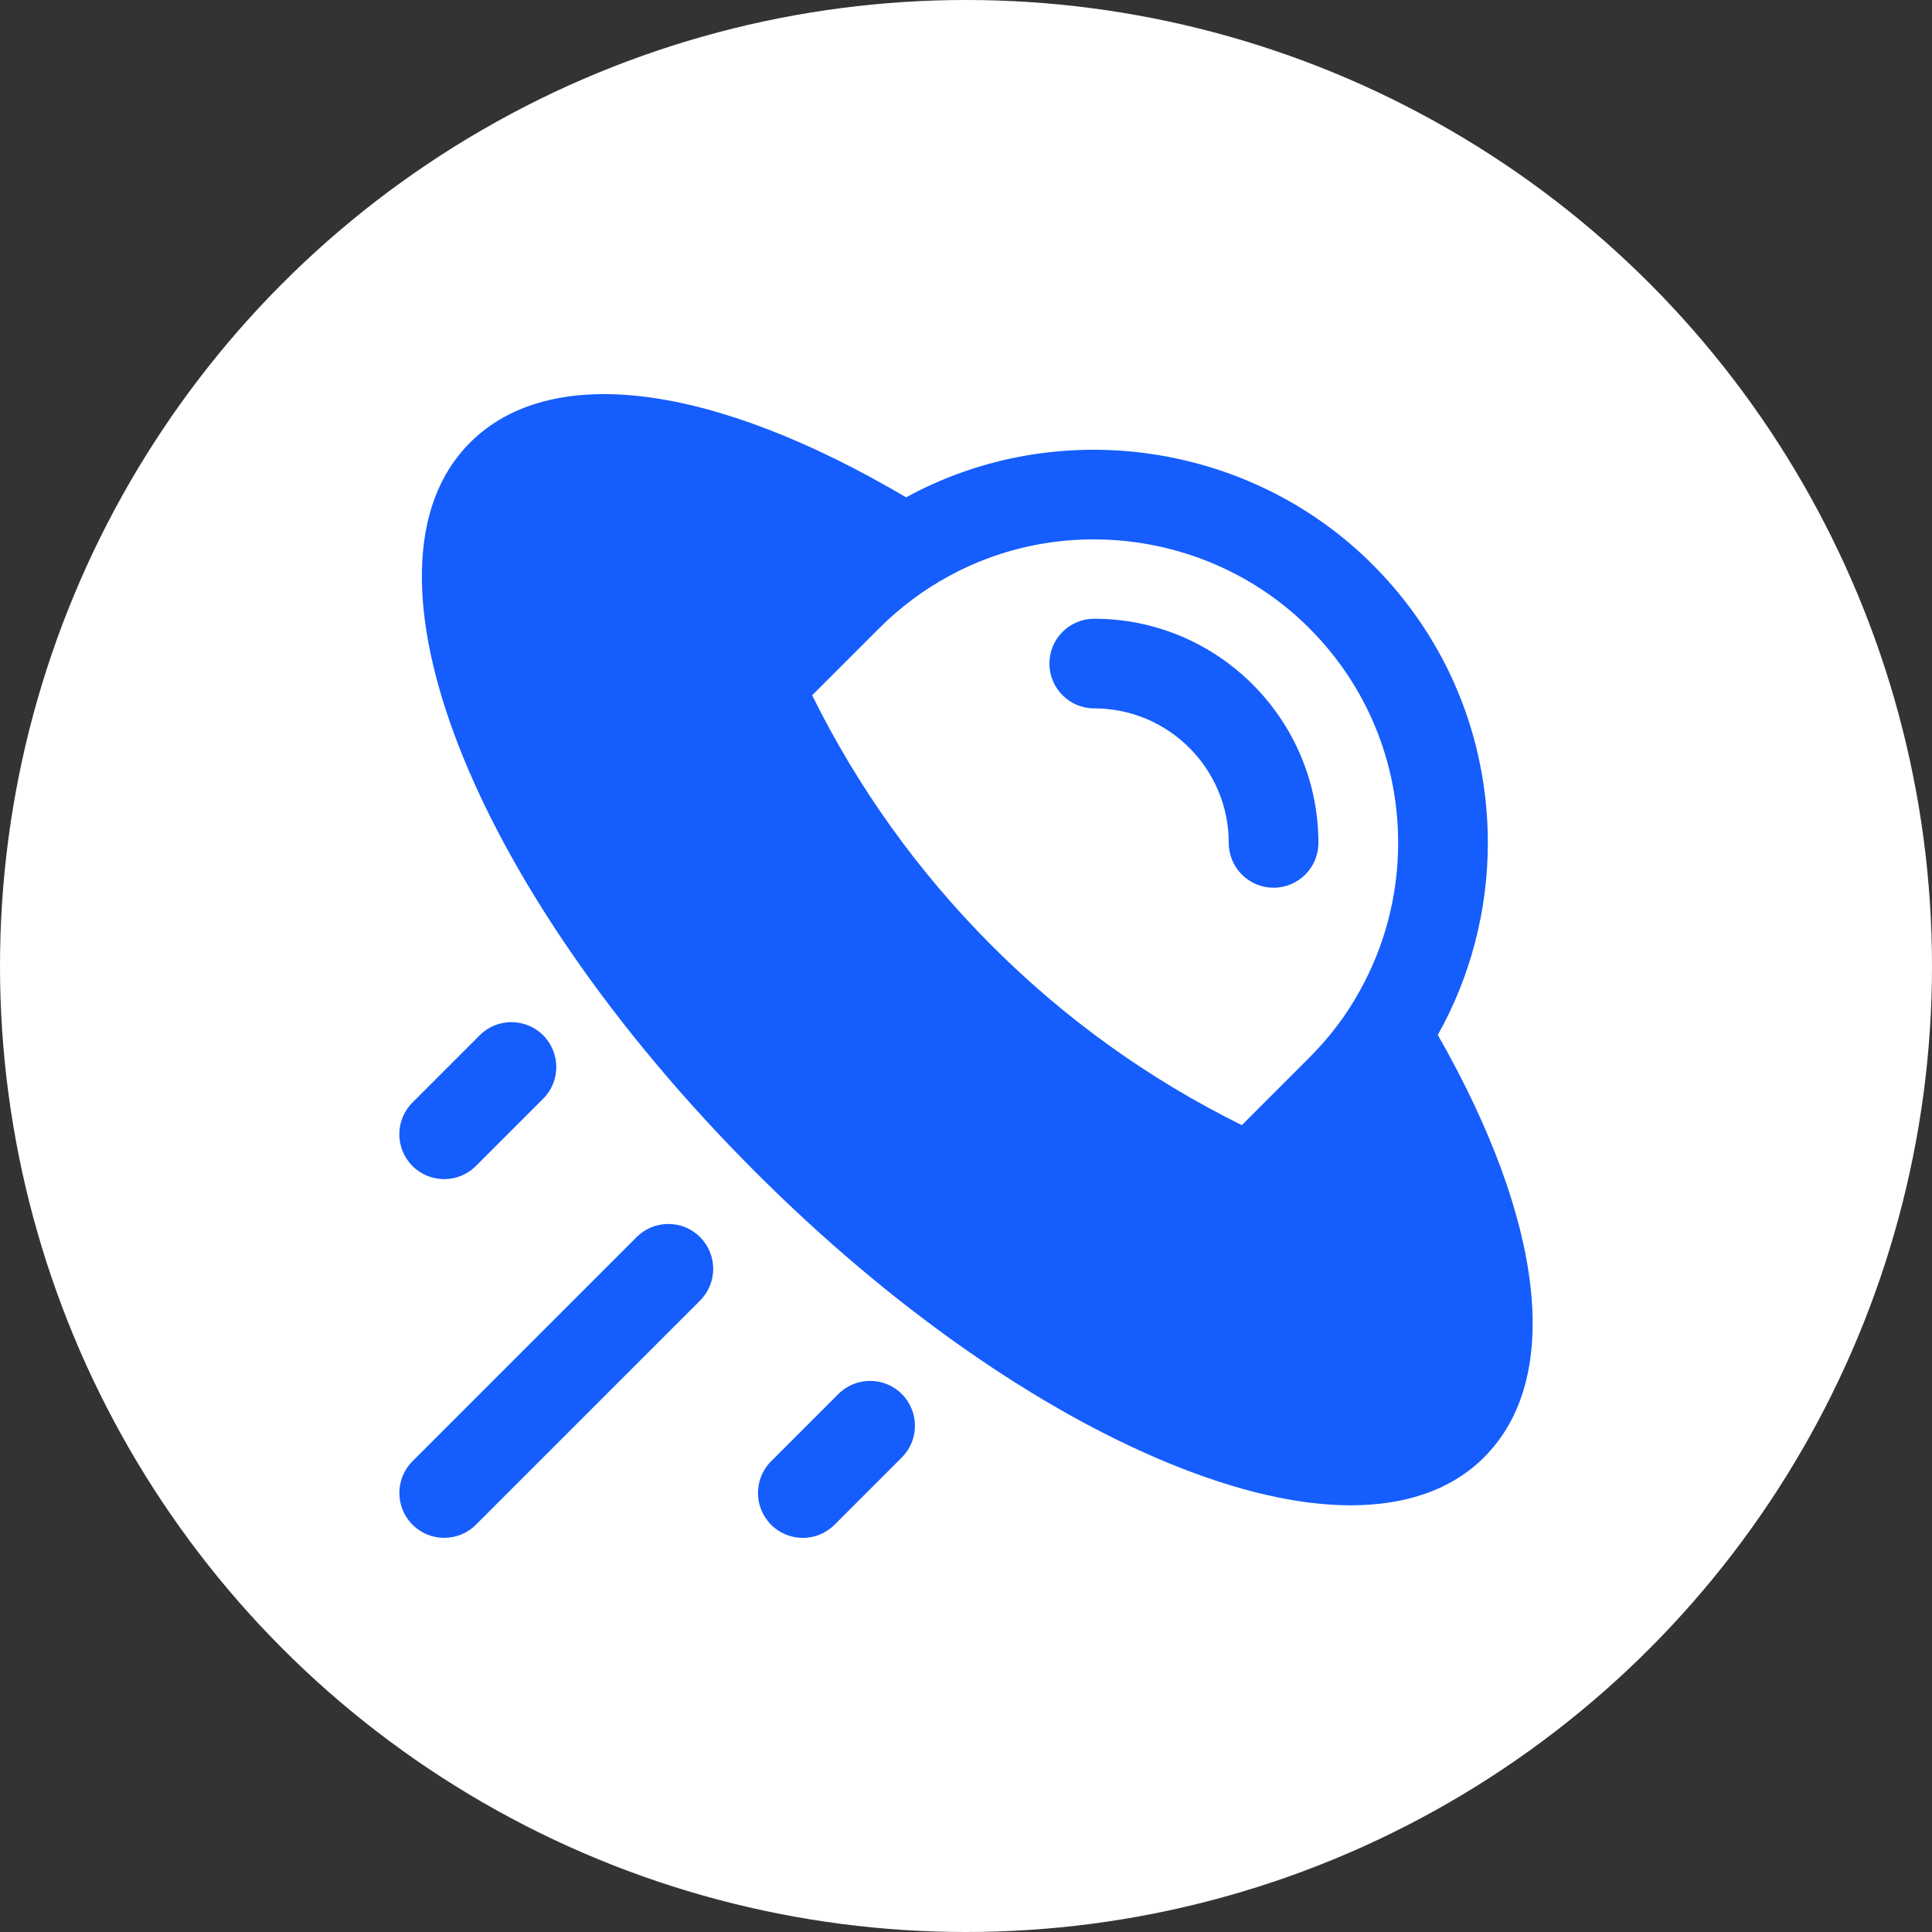
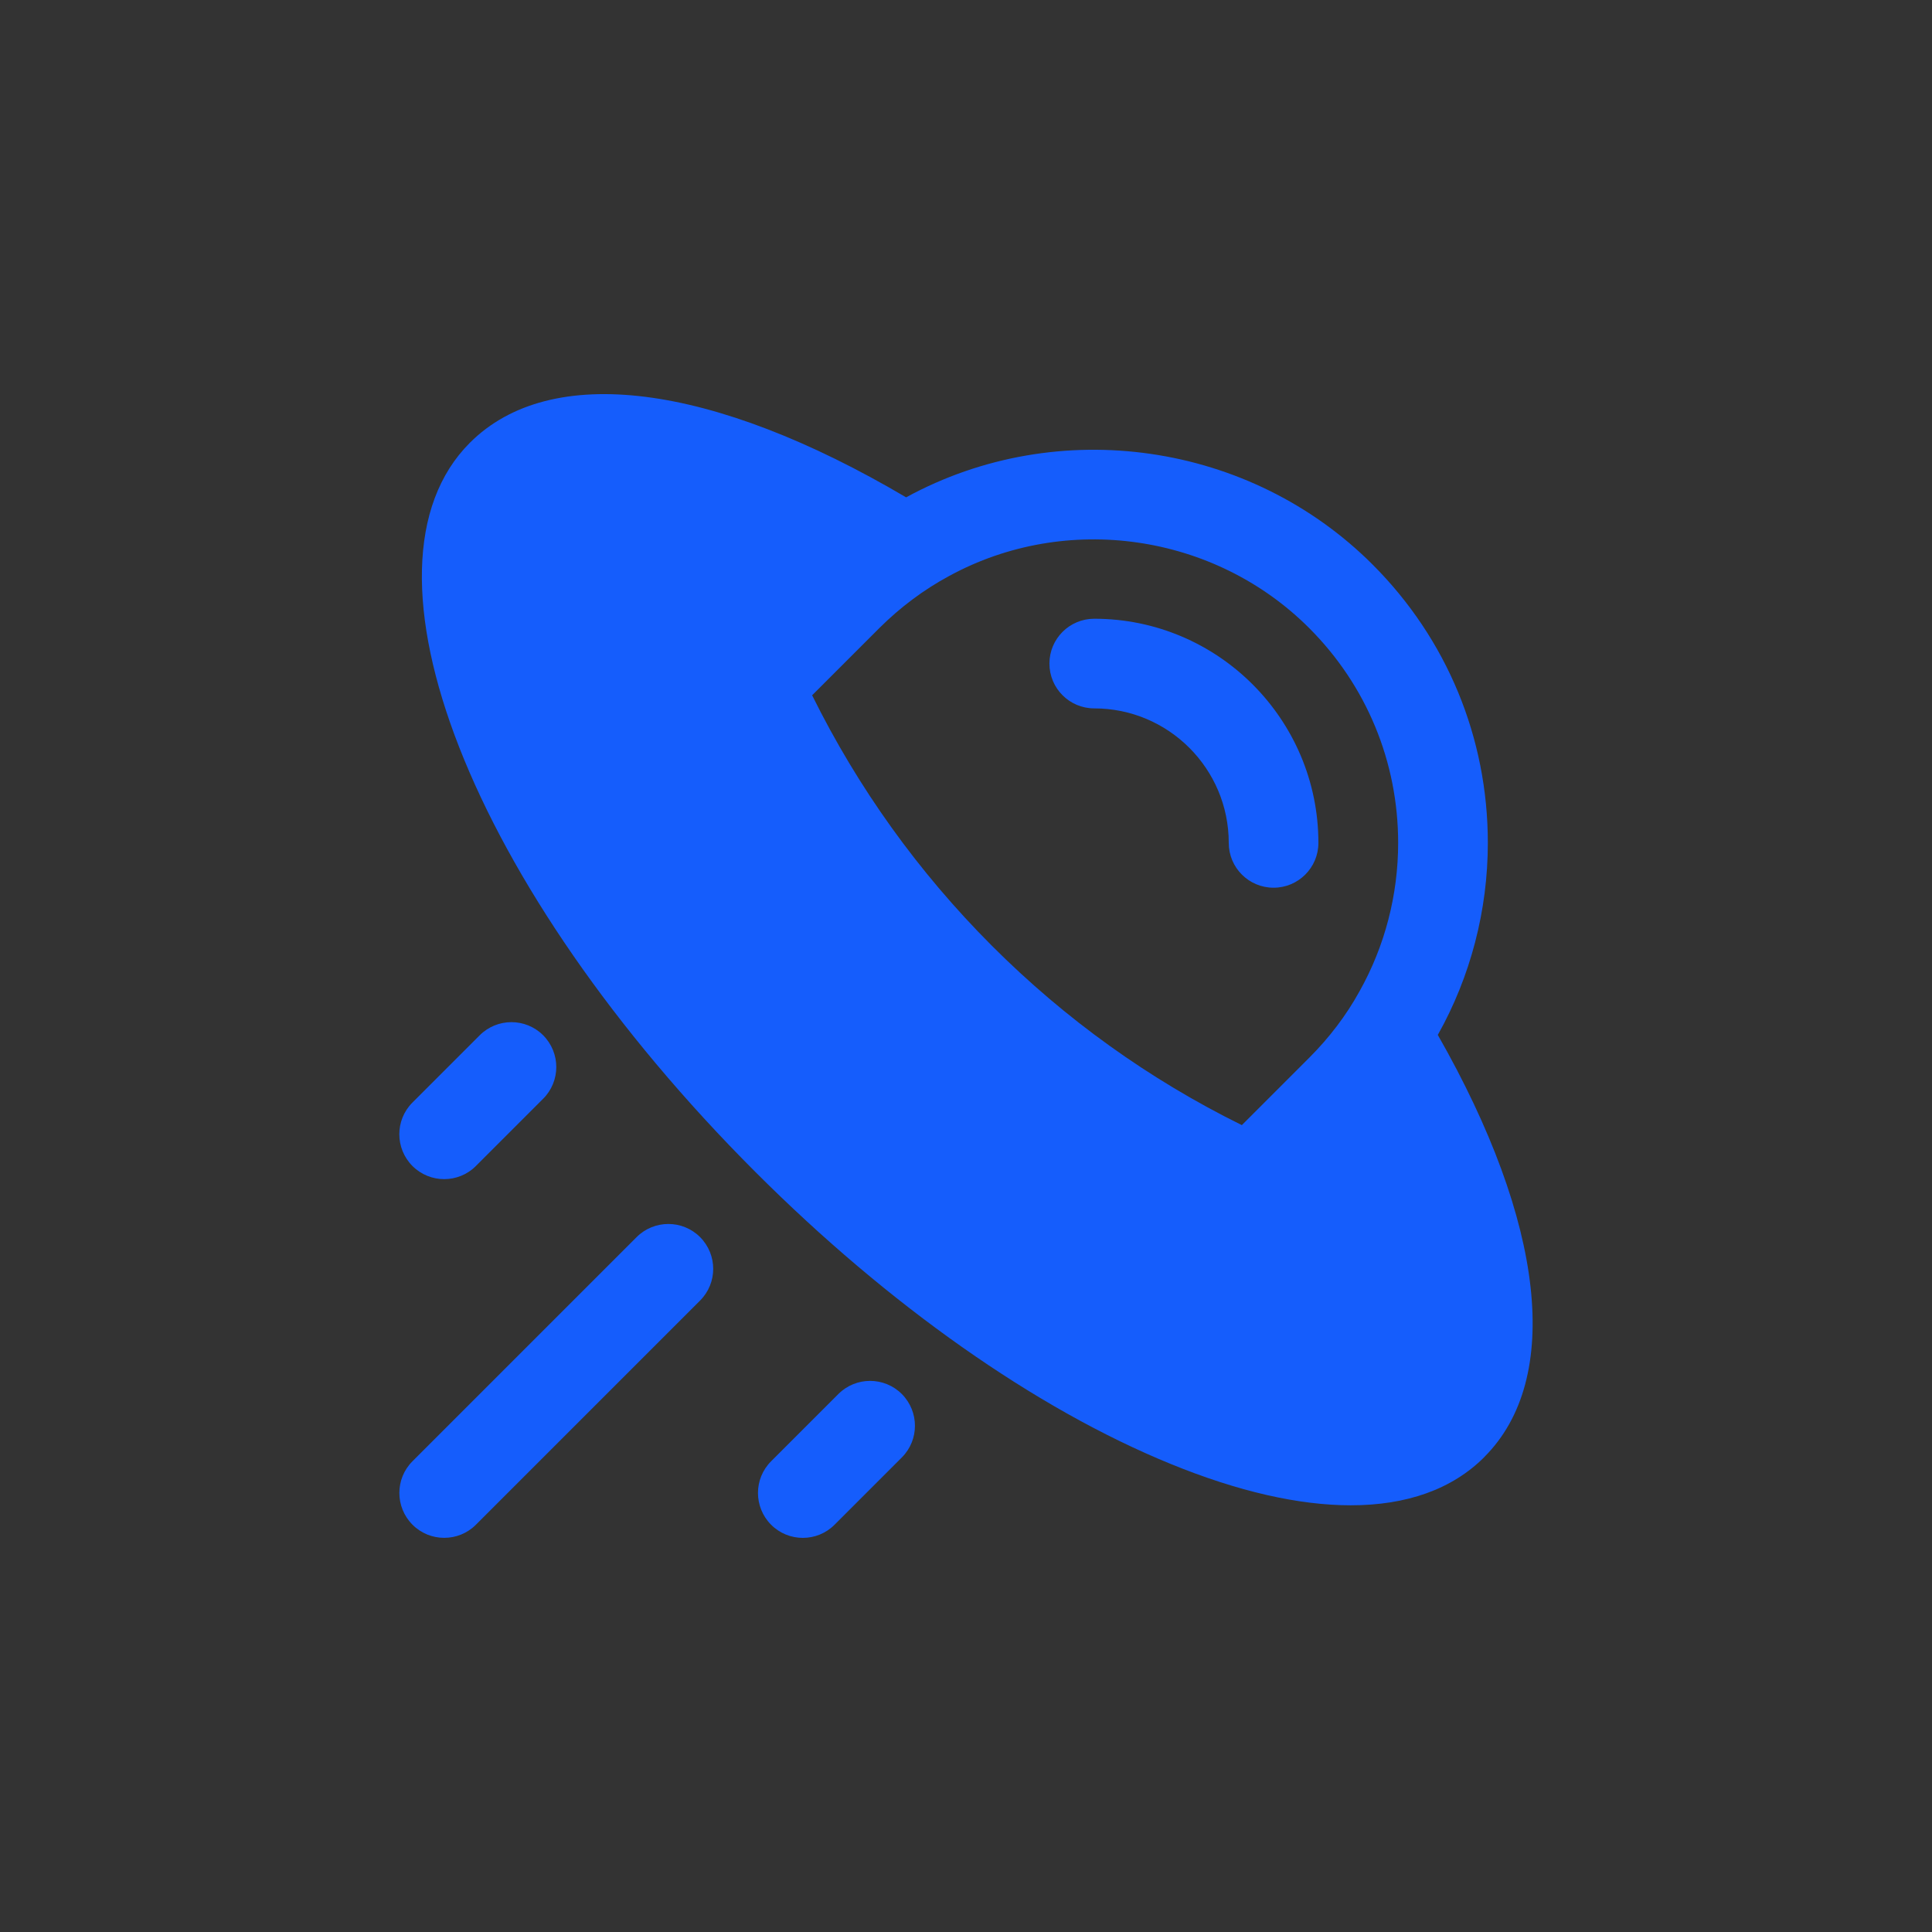
<svg xmlns="http://www.w3.org/2000/svg" id="Layer_2" width="500" height="500" viewBox="0 0 500 500">
  <rect x="0" y="0" width="500" height="500" fill="#333333" stroke="none" />
  <defs>
    <style>.cls-1{fill:#fff;}.cls-2{fill:#155dfc;}</style>
  </defs>
  <g id="Layer_2-2">
-     <circle class="cls-1" cx="250" cy="250" r="250" />
    <g id="Layer_2-2">
      <g id="Layer_1-2">
        <path class="cls-2" d="M271.59,171.73c0-6.41,5.19-11.6,11.6-11.6,32,0,58.01,26.02,58.01,58.01,0,6.41-5.19,11.6-11.6,11.6s-11.6-5.19-11.6-11.6c0-19.21-15.61-34.81-34.81-34.81-6.41,0-11.6-5.19-11.6-11.6h0ZM384.13,377.1c-8.3,8.32-20.08,12.47-34.55,12.47-13.43,0-29.18-3.57-46.67-10.73-34.81-14.21-72.95-41.05-107.45-75.57-73.62-73.62-106.07-156.49-73.85-188.69,20.89-20.89,62.69-15.49,112.89,14.13.03,0,.03-.03.06-.03,39.31-21.44,88.94-14.3,120.67,17.43,19.23,19.23,29.82,44.81,29.82,72.02,0,17.43-4.47,34.61-12.94,49.69v.03c27.67,48.52,32.31,88.99,12.01,109.24h0ZM245.63,149.07c-6.56,3.54-12.61,8.06-18.04,13.46l-17.41,17.41c11.89,24.02,27.5,45.77,46.47,64.77,19,19.03,40.75,34.63,64.74,46.47l17.43-17.43c5.22-5.22,9.6-10.99,13.02-17.2,6.56-11.69,10-24.94,10-38.4,0-21-8.18-40.75-23.03-55.61-24.51-24.51-62.86-30.02-93.2-13.46h.02ZM164.76,320.16l-58.01,58.01c-4.53,4.53-4.53,11.86,0,16.42,2.26,2.26,5.22,3.4,8.21,3.4s5.95-1.13,8.21-3.4l58.01-58.01c4.53-4.53,4.53-11.86,0-16.42-4.53-4.53-11.89-4.53-16.42,0h0ZM114.95,305.16c2.96,0,5.95-1.13,8.21-3.4l17.41-17.41c4.53-4.53,4.53-11.86,0-16.42-4.53-4.53-11.89-4.53-16.42,0l-17.41,17.41c-4.53,4.53-4.53,11.86,0,16.42,2.26,2.26,5.25,3.4,8.21,3.4h0ZM216.97,360.77l-17.41,17.41c-4.53,4.53-4.53,11.86,0,16.42,2.26,2.26,5.22,3.4,8.21,3.4s5.95-1.13,8.21-3.4l17.41-17.41c4.53-4.53,4.53-11.86,0-16.42-4.53-4.53-11.89-4.53-16.42,0h0Z" />
      </g>
    </g>
  </g>
</svg>